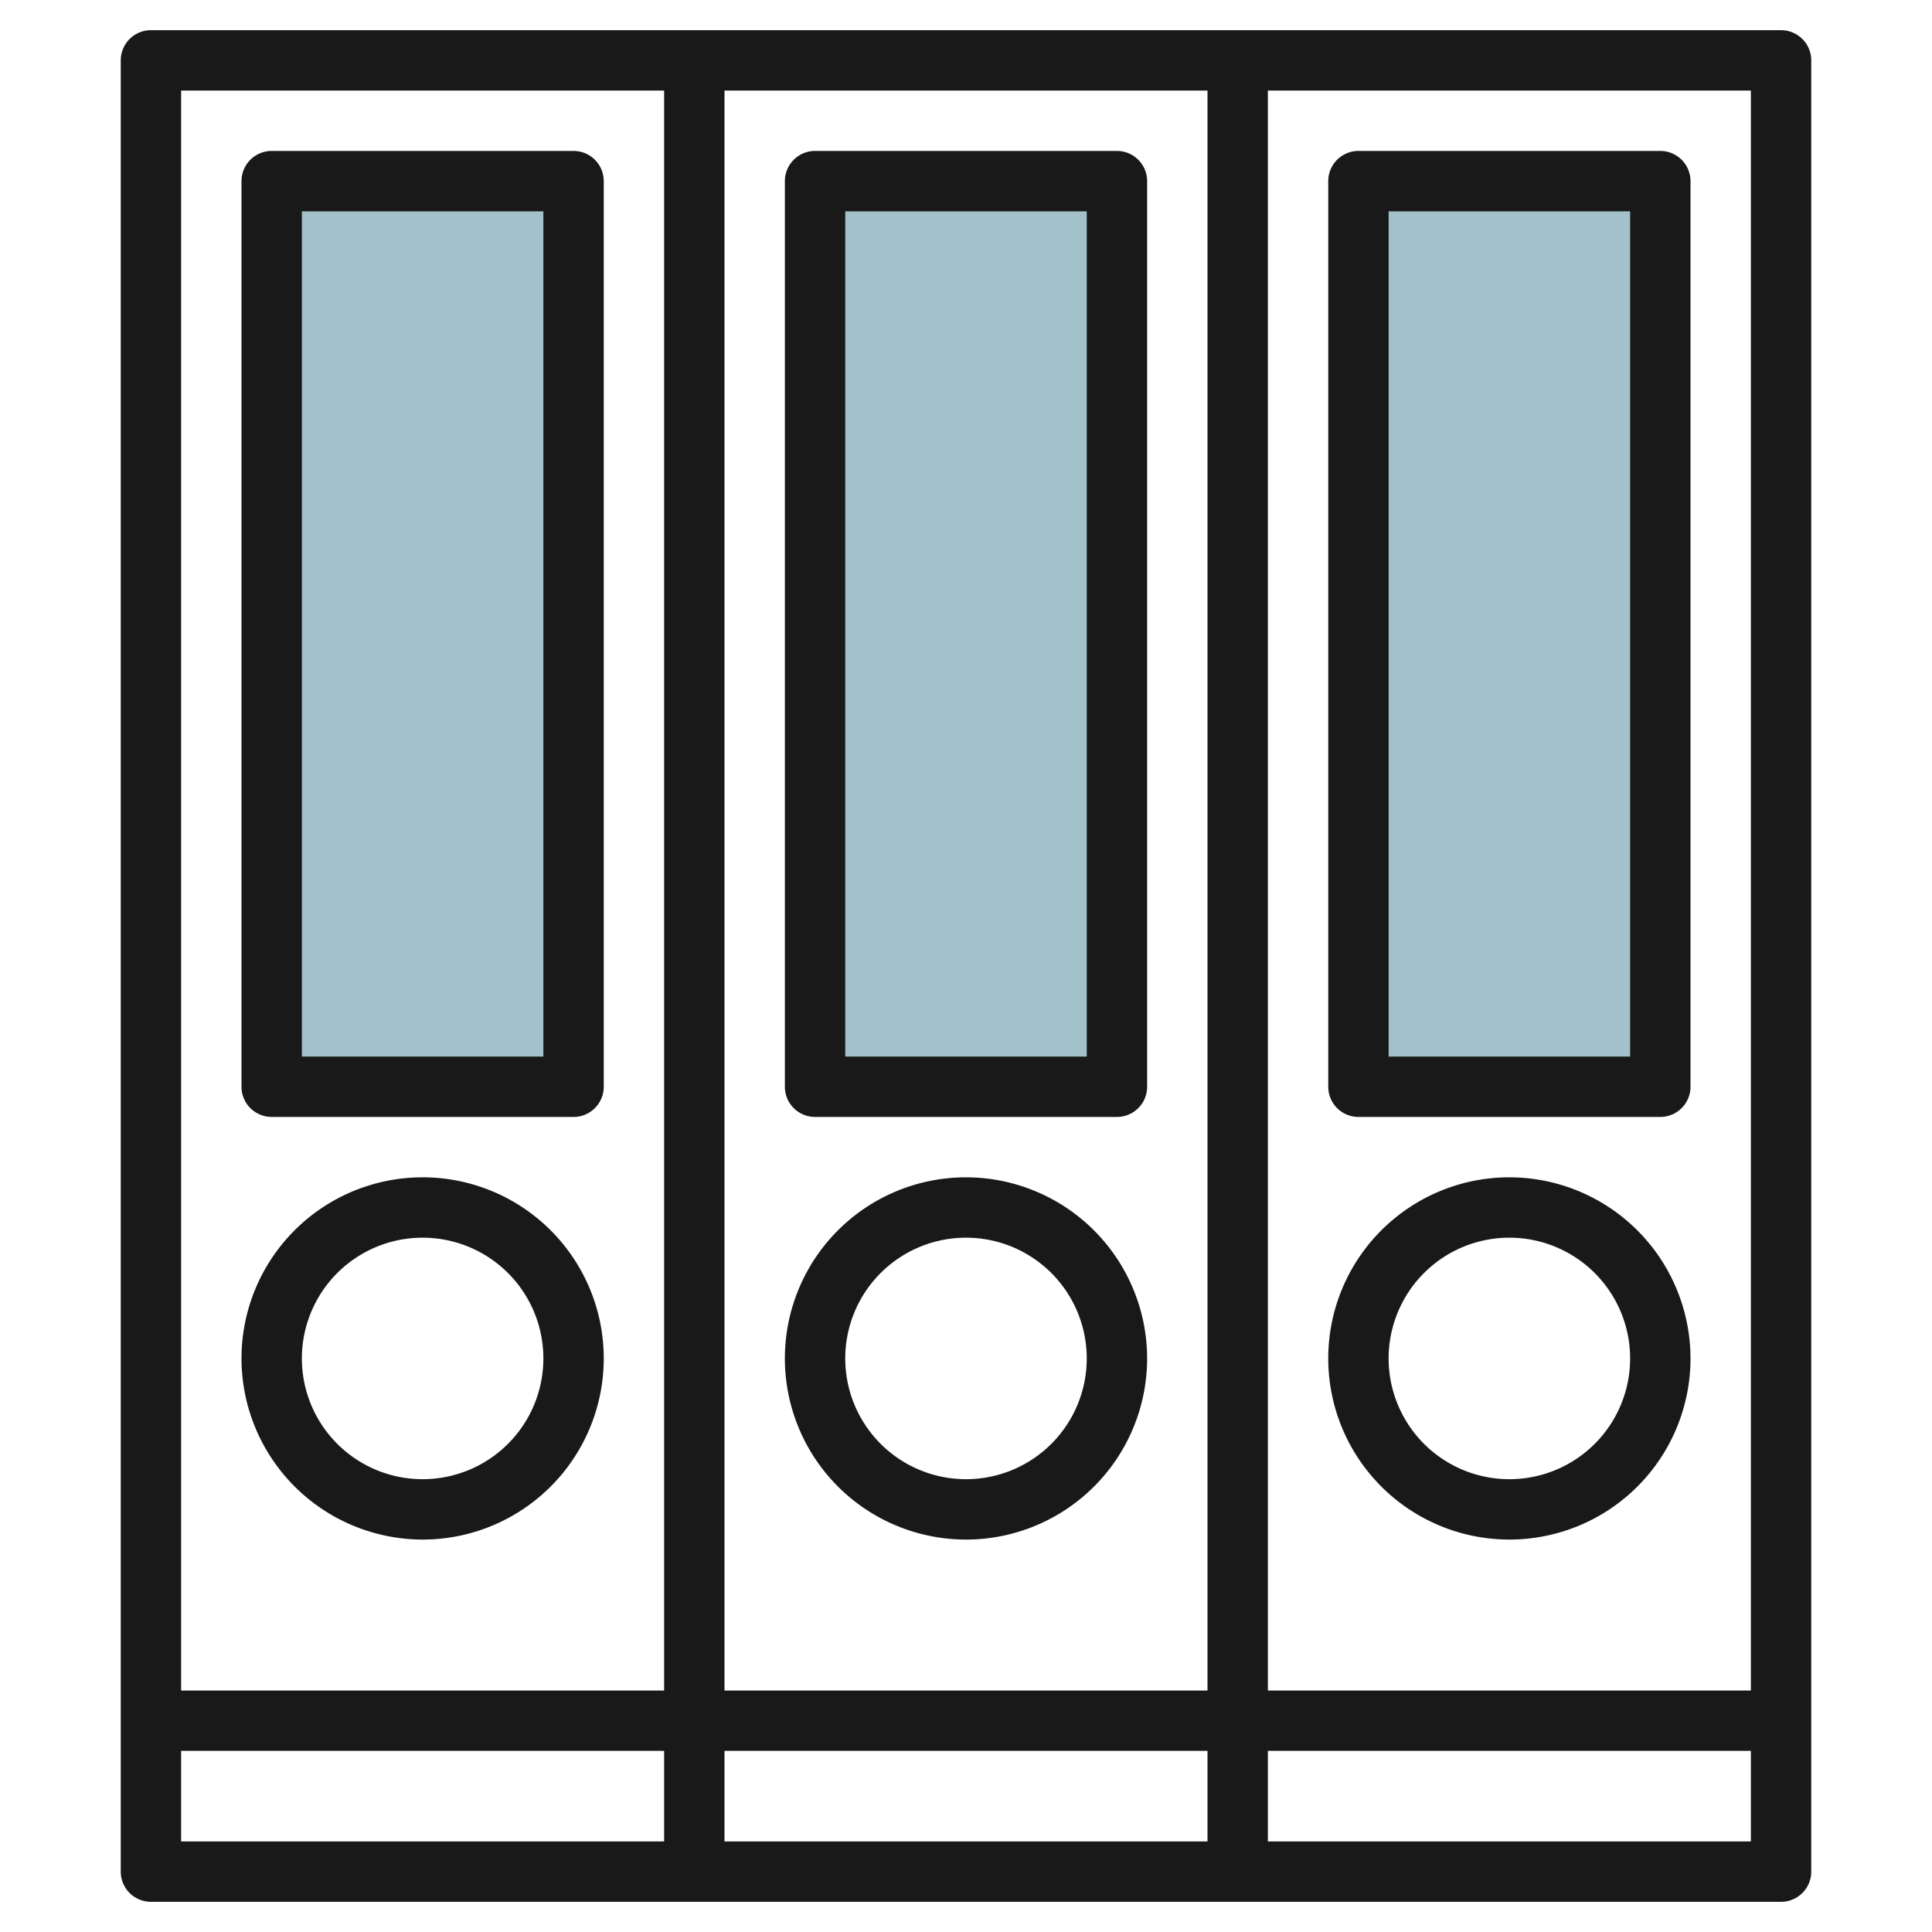
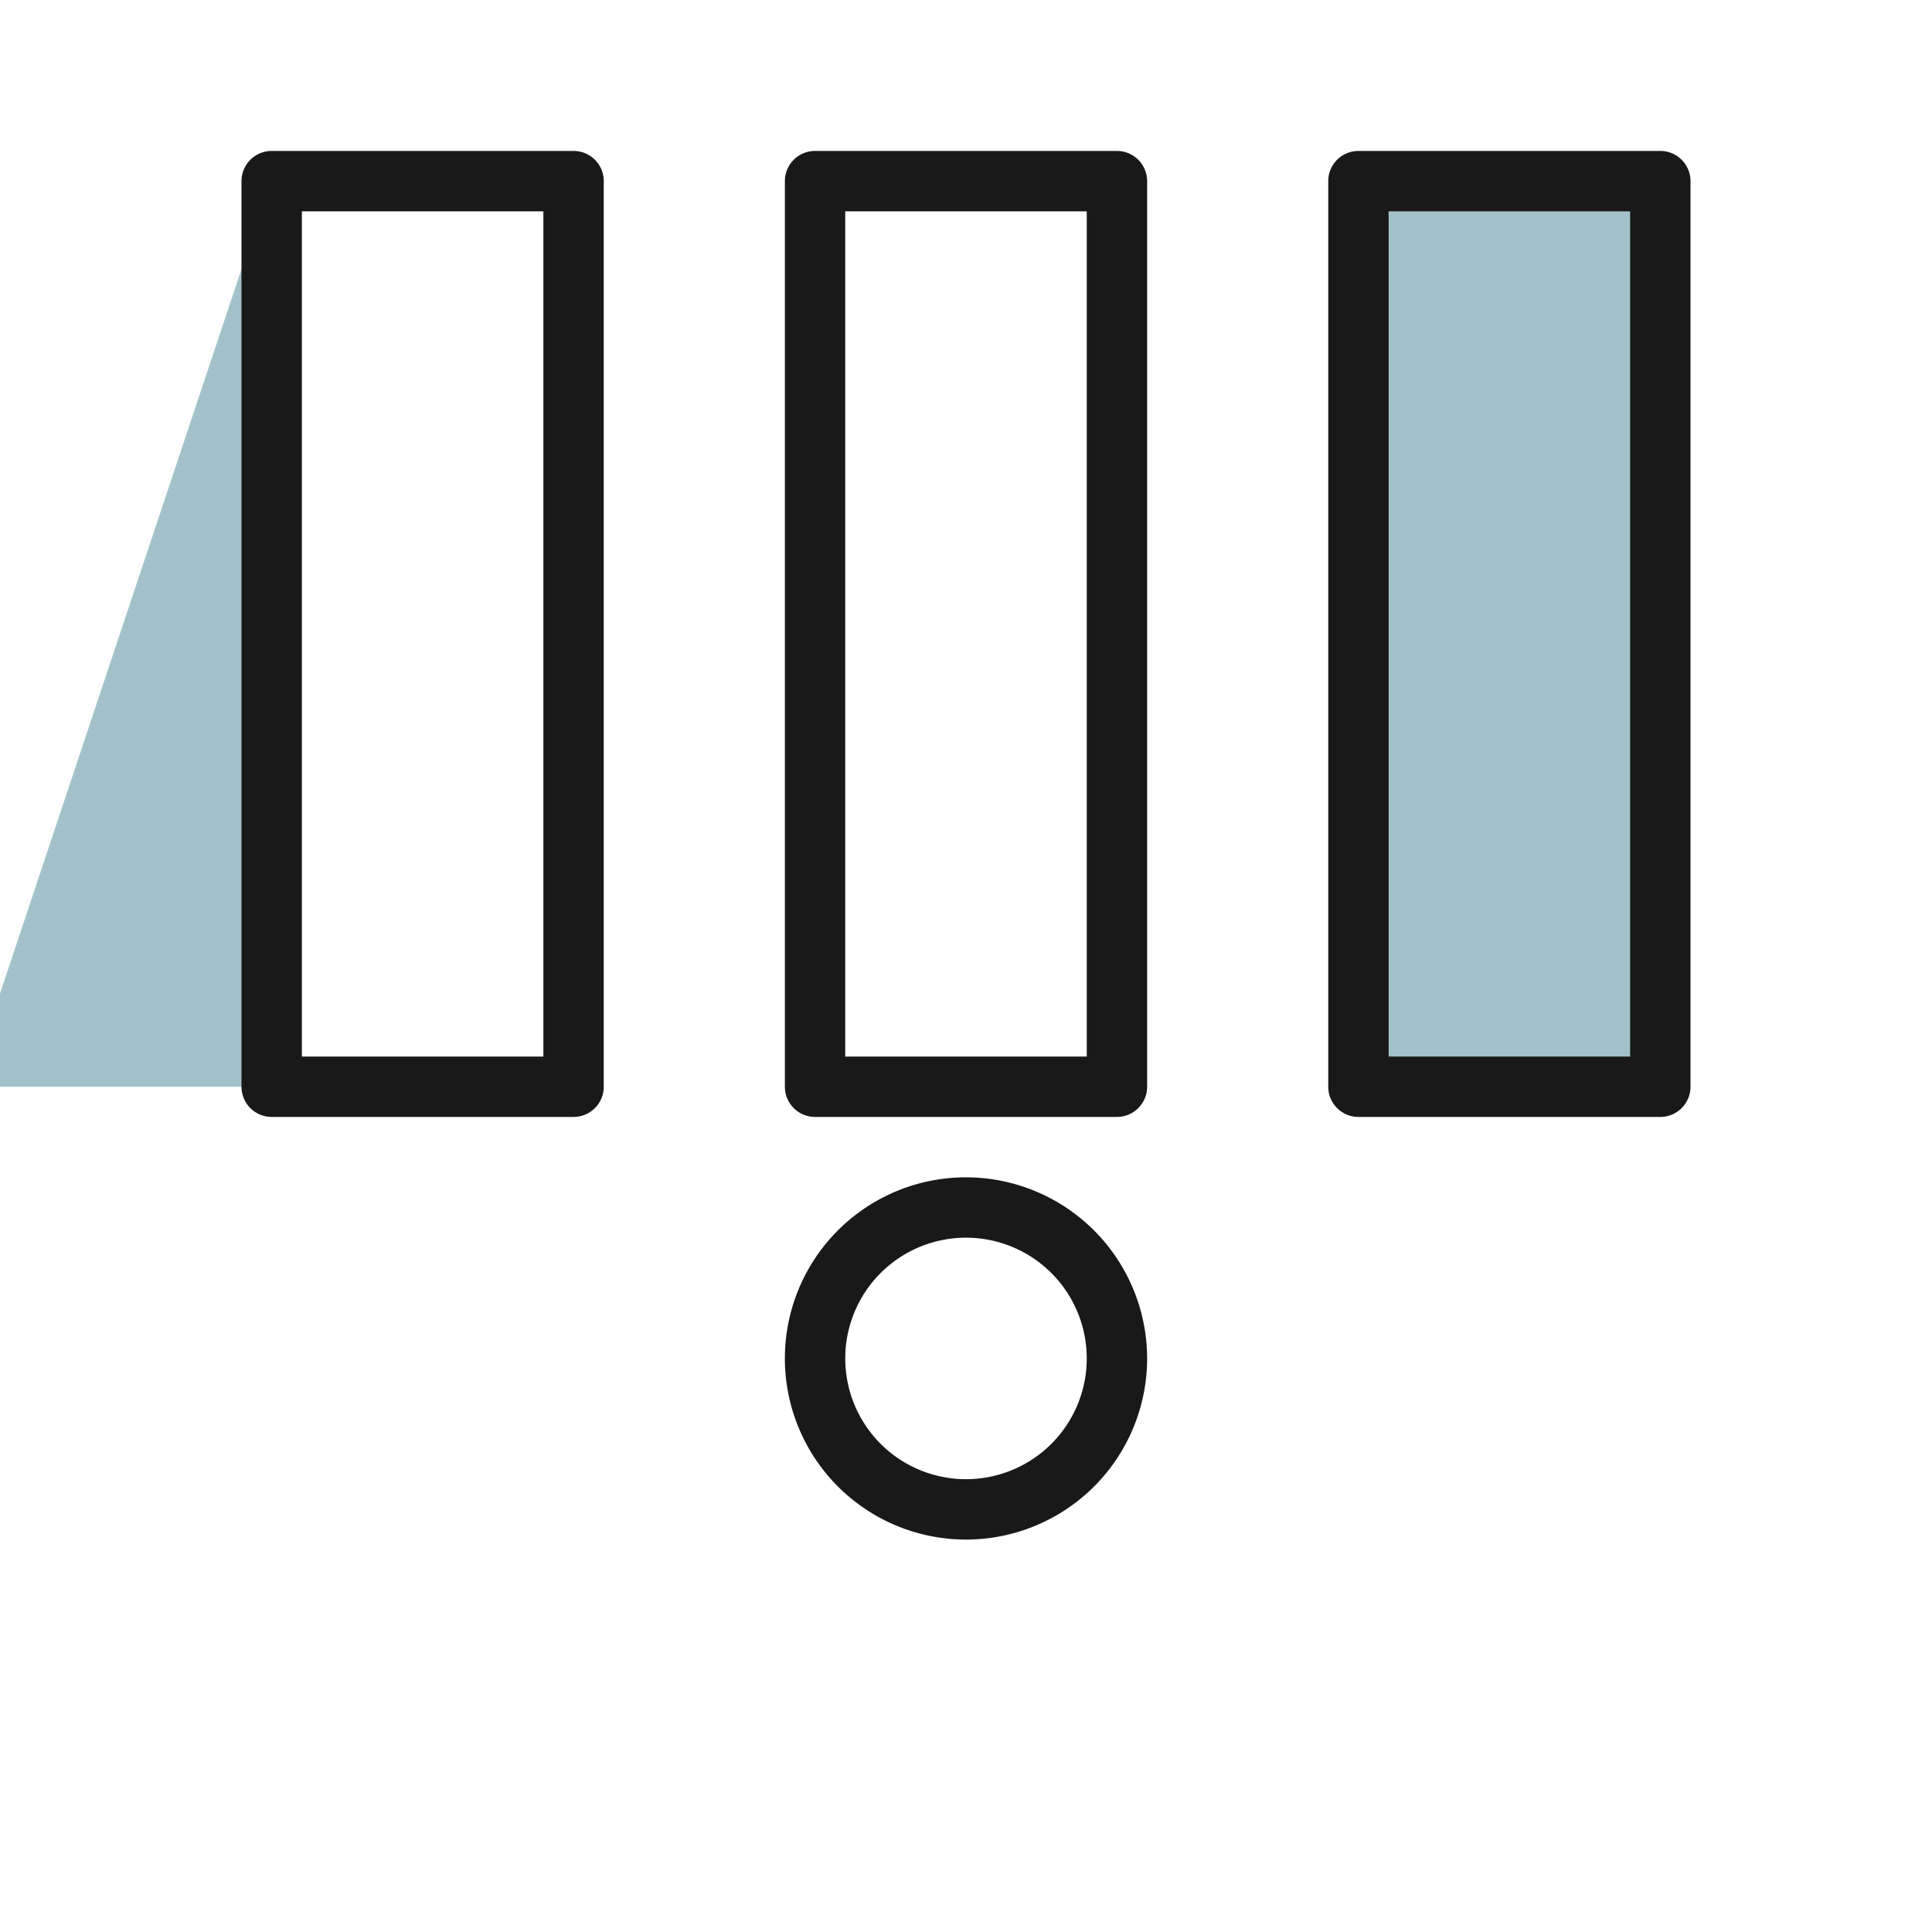
<svg xmlns="http://www.w3.org/2000/svg" id="Artboard_30" height="512" viewBox="0 0 64 64" width="512" data-name="Artboard 30">
-   <path d="m8.971 6h10v30h-10z" fill="#a3c1ca" />
-   <path d="m26.971 6h10v30h-10z" fill="#a3c1ca" />
+   <path d="m8.971 6v30h-10z" fill="#a3c1ca" />
  <path d="m44.971 6h10v30h-10z" fill="#a3c1ca" />
  <g fill="#191919">
-     <path d="m59 1h-54a1 1 0 0 0 -1 1v60a1 1 0 0 0 1 1h54a1 1 0 0 0 1-1v-60a1 1 0 0 0 -1-1zm-1 55h-16v-53h16zm-34 0v-53h16v53zm16 2v3h-16v-3zm-18-55v53h-16v-53zm-16 55h16v3h-16zm36 3v-3h16v3z" />
    <path d="m32 39a6 6 0 1 0 6 6 6.006 6.006 0 0 0 -6-6zm0 10a4 4 0 1 1 4-4 4 4 0 0 1 -4 4z" />
-     <path d="m14 51a6 6 0 1 0 -6-6 6.006 6.006 0 0 0 6 6zm0-10a4 4 0 1 1 -4 4 4 4 0 0 1 4-4z" />
-     <path d="m50 39a6 6 0 1 0 6 6 6.006 6.006 0 0 0 -6-6zm0 10a4 4 0 1 1 4-4 4 4 0 0 1 -4 4z" />
    <path d="m45 37h10a1 1 0 0 0 1-1v-30a1 1 0 0 0 -1-1h-10a1 1 0 0 0 -1 1v30a1 1 0 0 0 1 1zm1-30h8v28h-8z" />
    <path d="m37 5h-10a1 1 0 0 0 -1 1v30a1 1 0 0 0 1 1h10a1 1 0 0 0 1-1v-30a1 1 0 0 0 -1-1zm-1 30h-8v-28h8z" />
    <path d="m9 37h10a1 1 0 0 0 1-1v-30a1 1 0 0 0 -1-1h-10a1 1 0 0 0 -1 1v30a1 1 0 0 0 1 1zm1-30h8v28h-8z" />
  </g>
</svg>